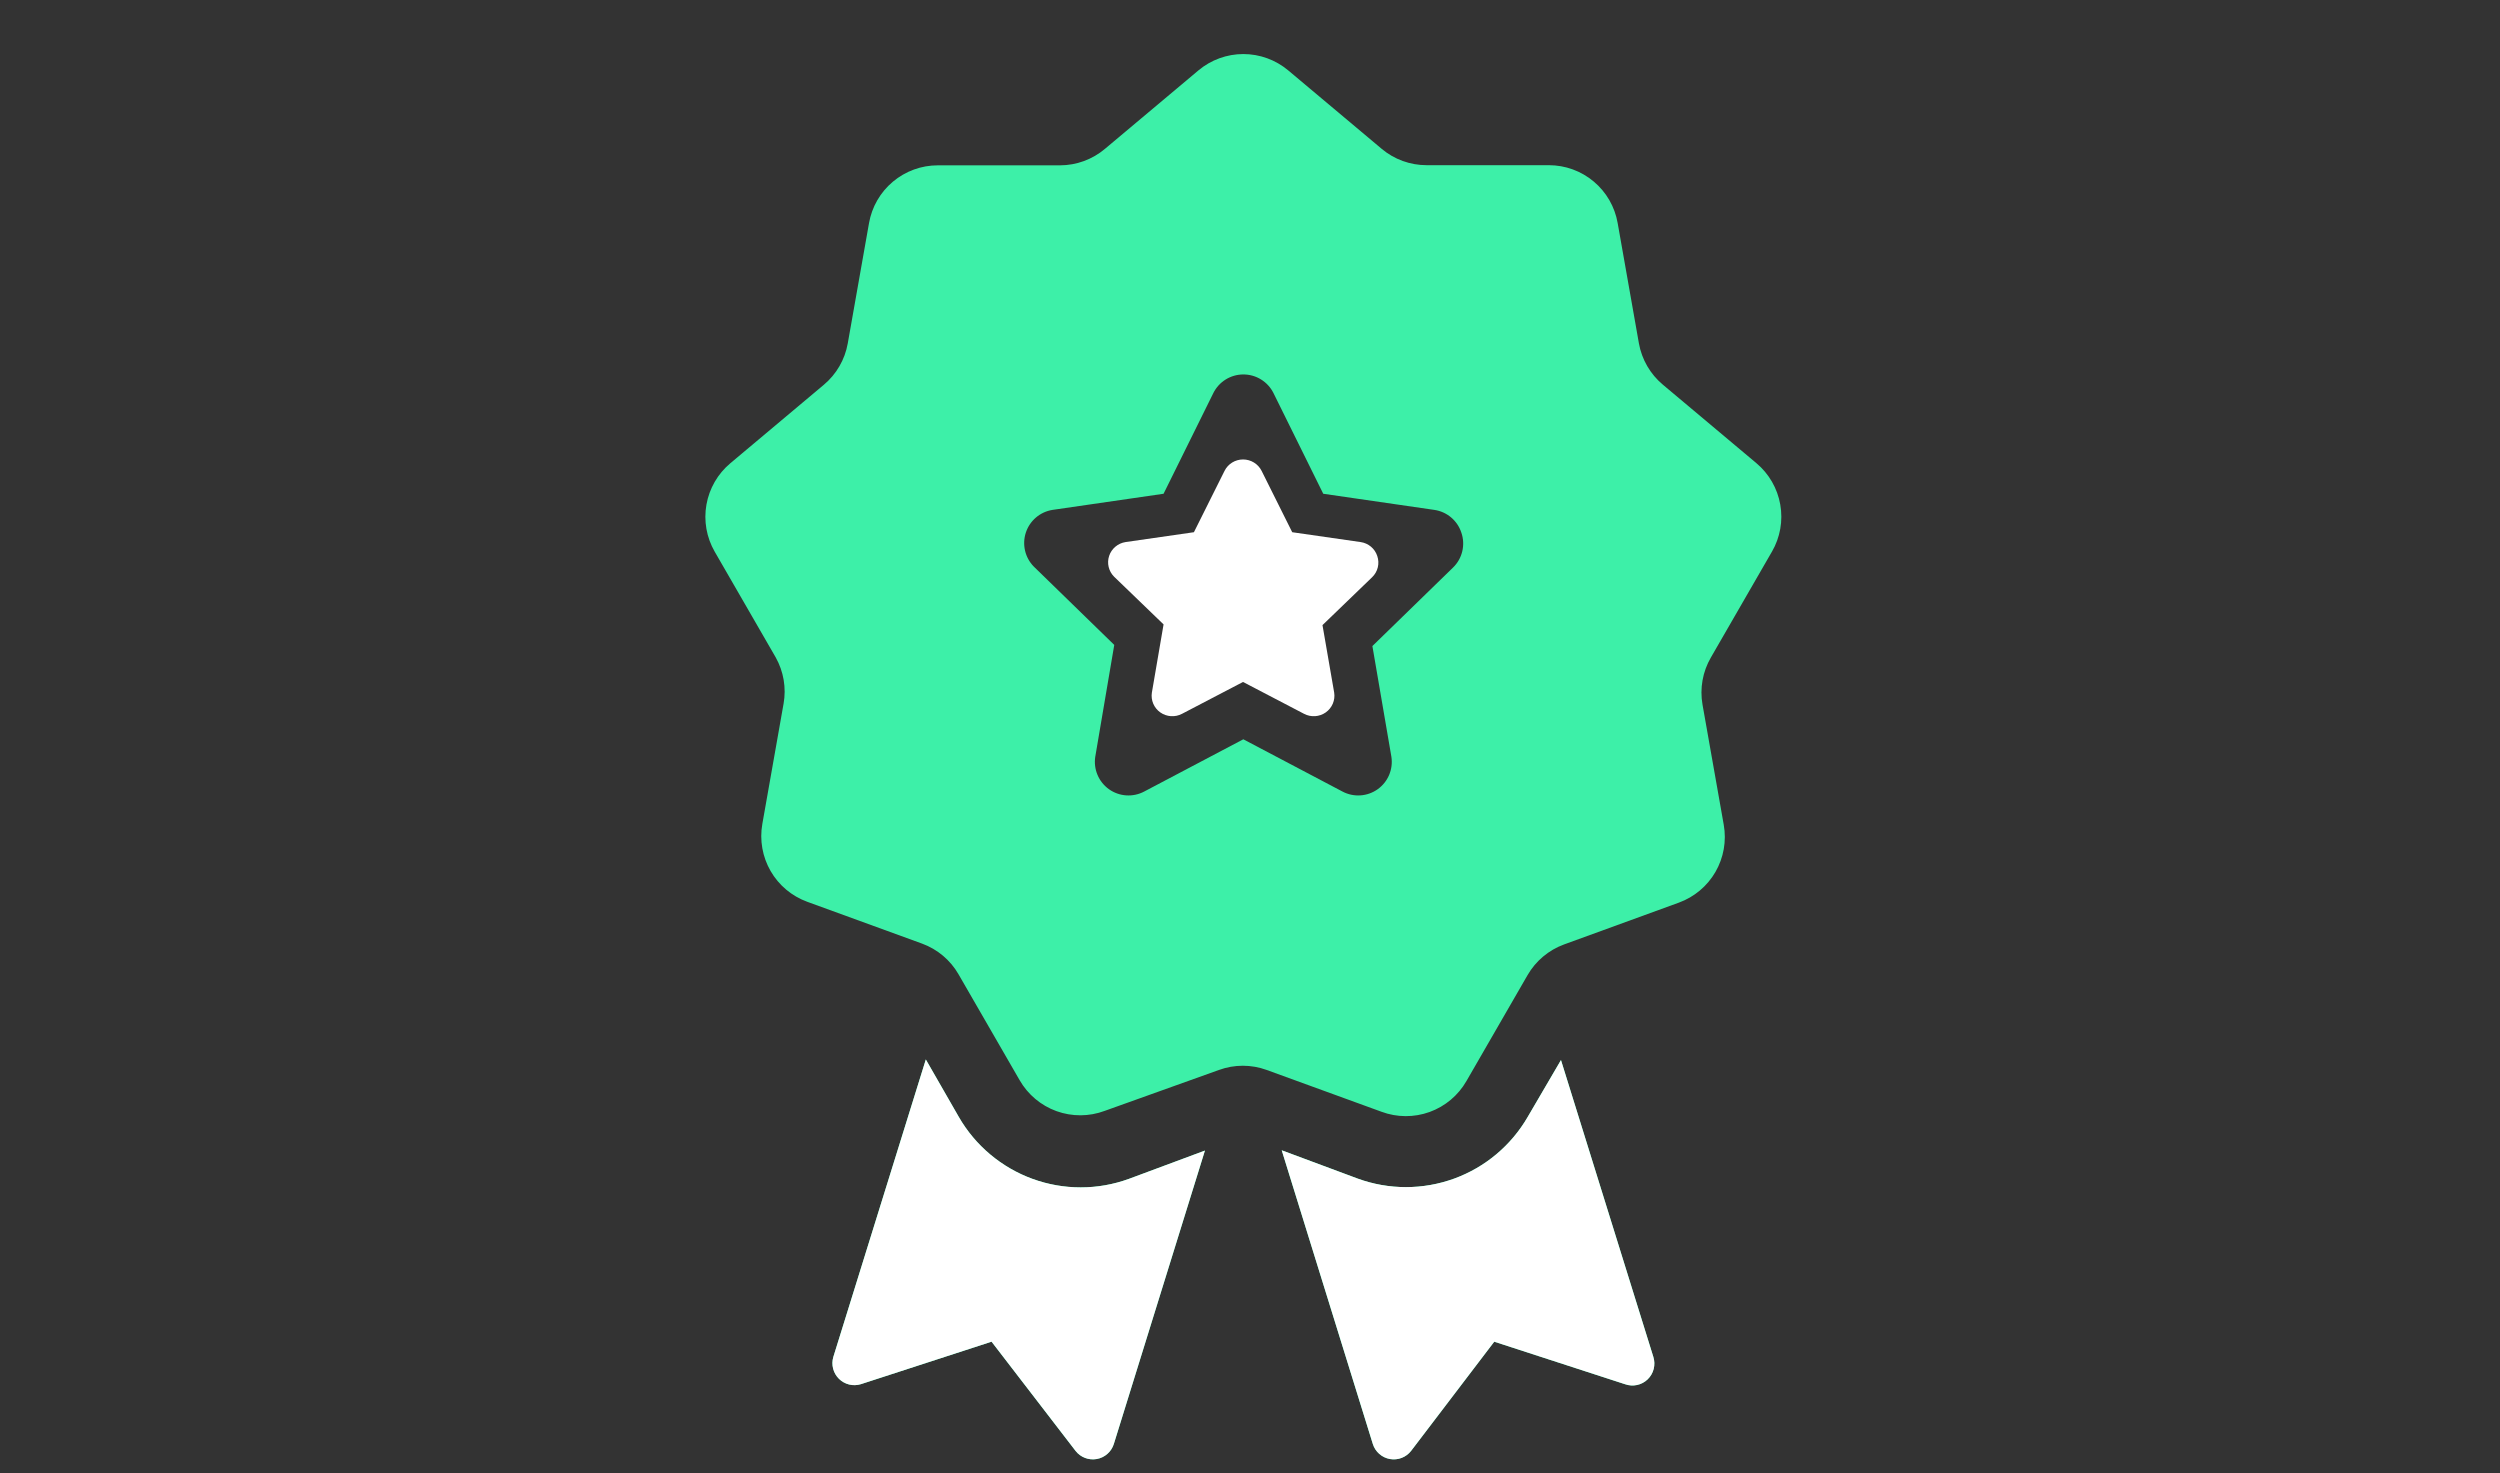
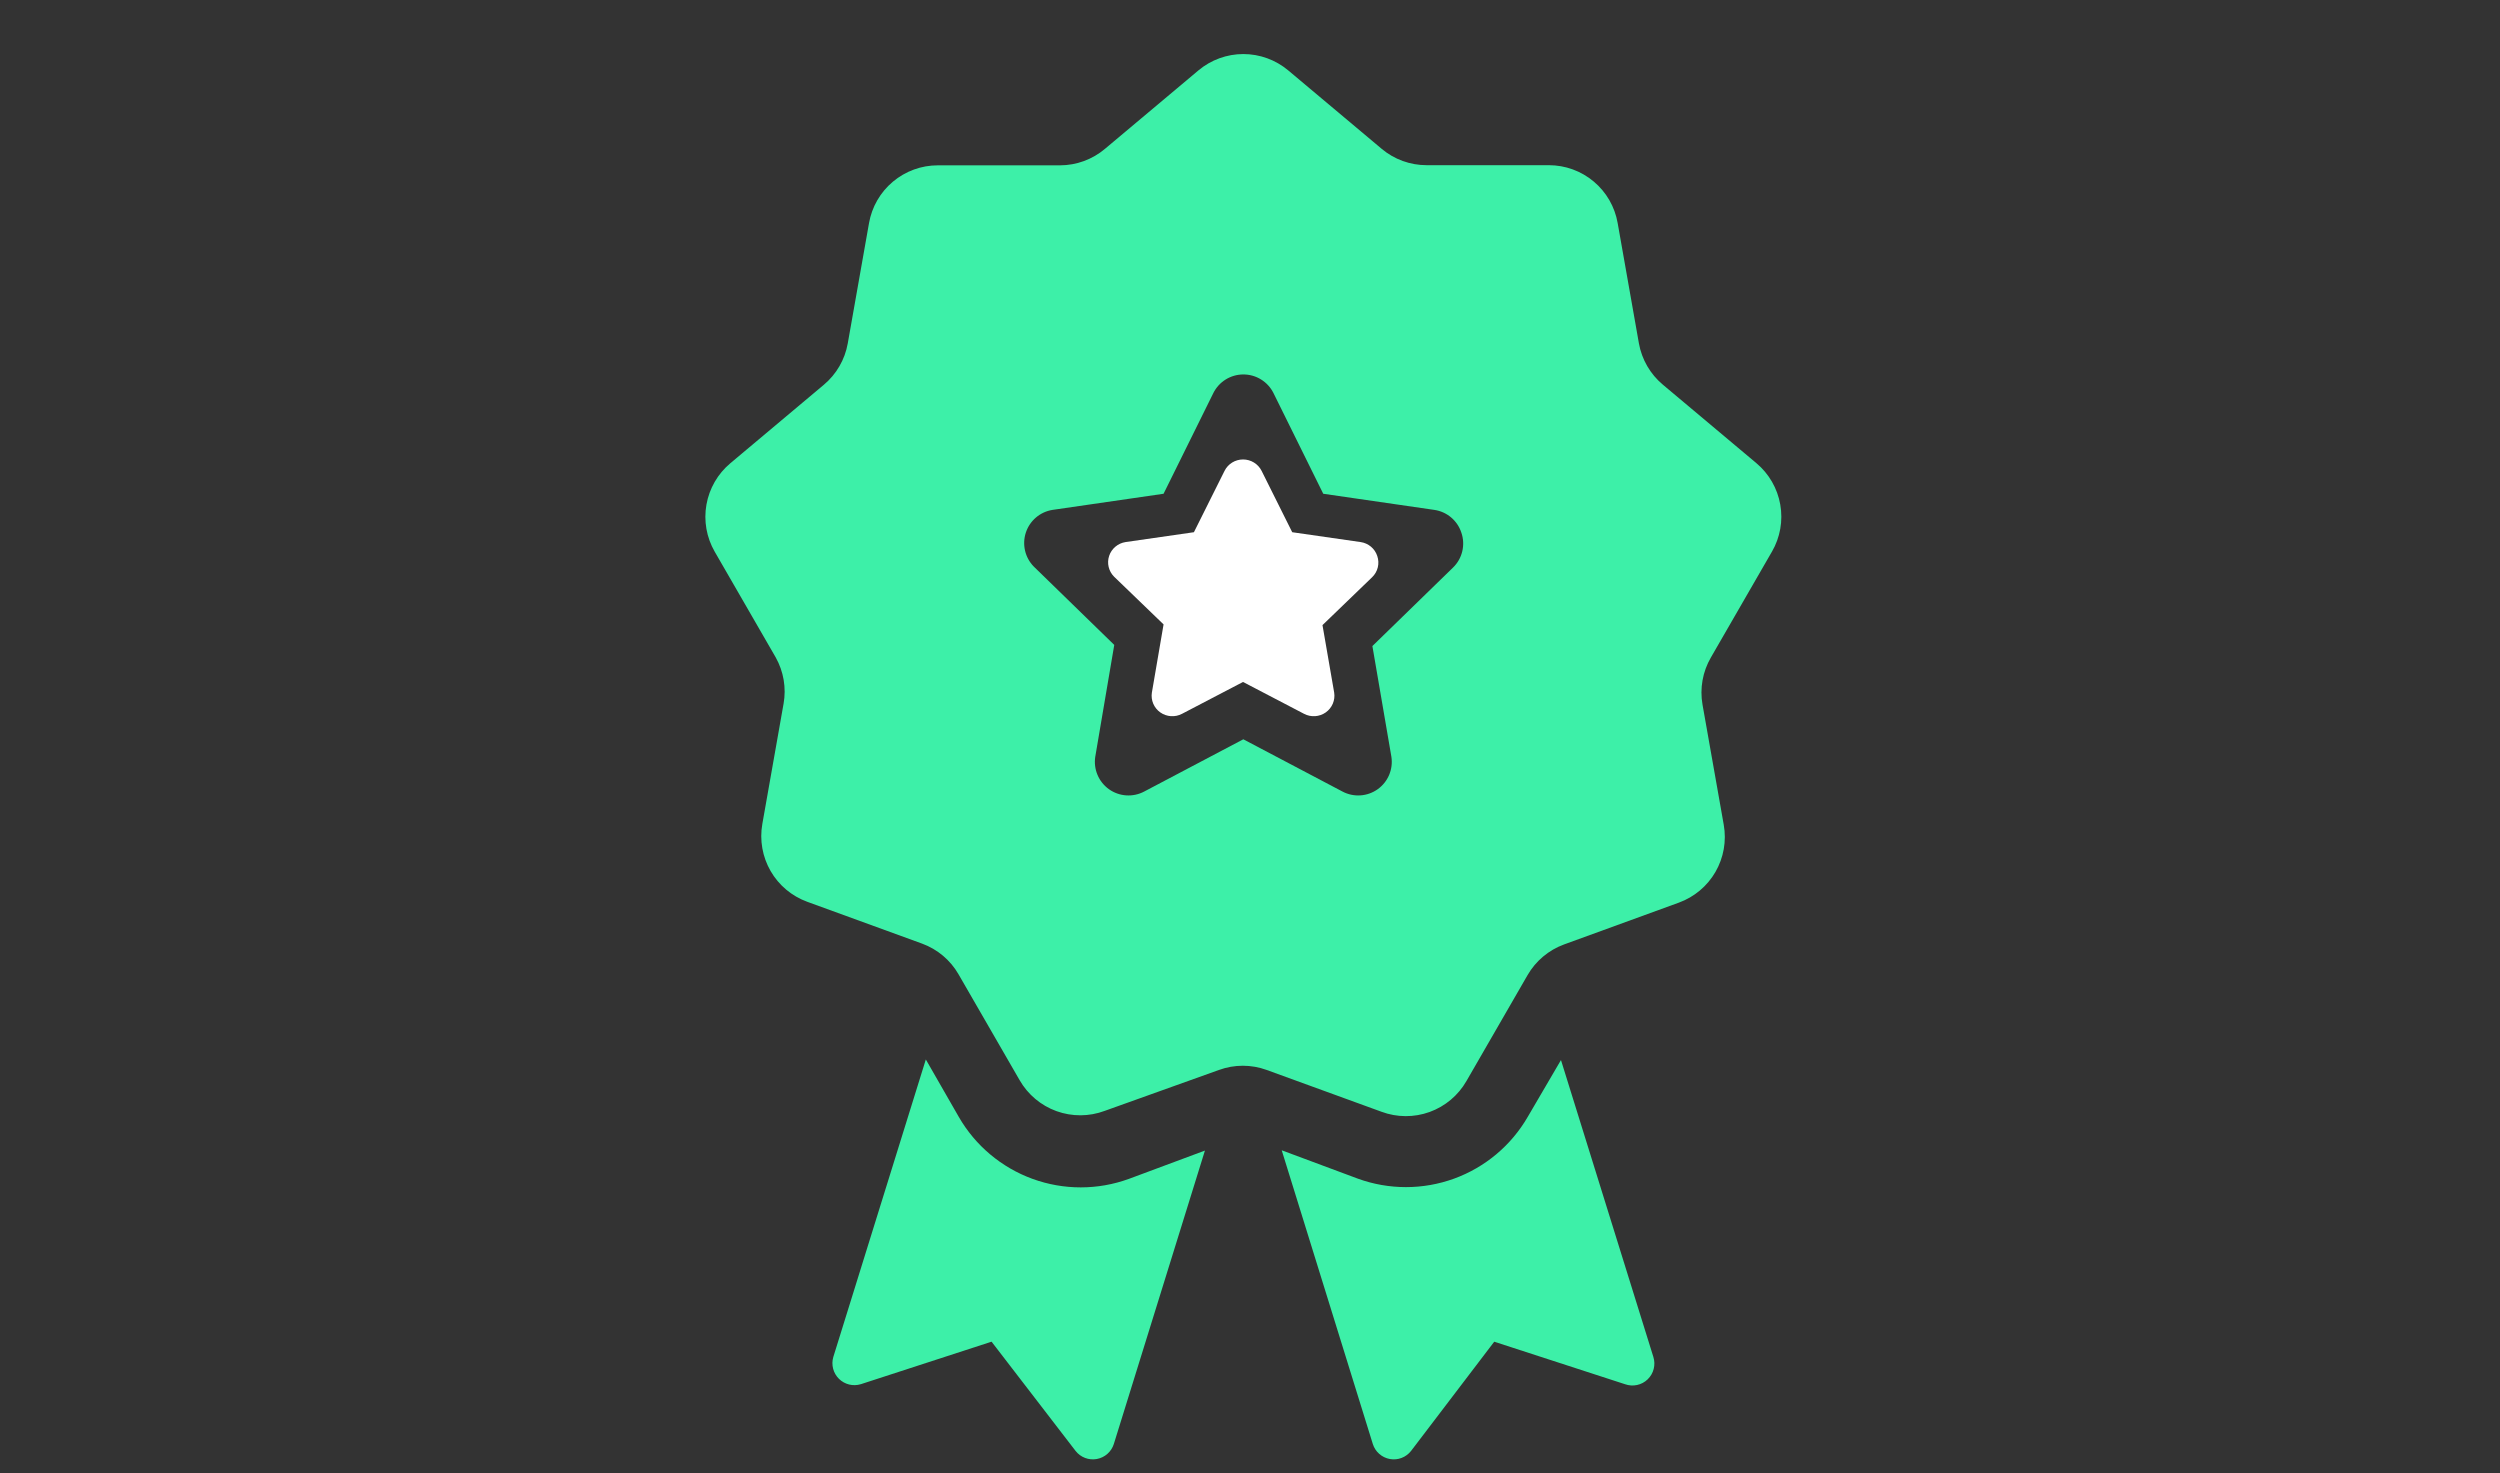
<svg xmlns="http://www.w3.org/2000/svg" fill="none" viewBox="0 0 185 109" height="109" width="185">
  <rect x="0" y="0" width="185" height="109" fill="#333333" stroke="none" />
  <mask height="109" width="185" y="0" x="0" maskUnits="userSpaceOnUse" style="mask-type:alpha" id="mask0_1229_2340">
    <rect fill="#C4C4C4" height="109" width="185" />
  </mask>
  <g mask="url(#mask0_1229_2340)">
    <path fill="#3df0a8" d="M122.347 100.408C122.535 100.997 122.373 101.641 121.927 102.071C121.483 102.501 120.833 102.64 120.25 102.431L110.573 99.286L104.419 107.369C104.047 107.845 103.442 108.076 102.849 107.967C102.255 107.86 101.769 107.431 101.588 106.856L94.847 85.121L100.477 87.218V87.219C102.778 88.056 105.301 88.056 107.602 87.219C109.903 86.381 111.835 84.759 113.059 82.637L115.512 78.444L122.347 100.408ZM131.122 40.825L126.604 48.657C125.995 49.709 125.776 50.941 125.985 52.137L127.558 61.038V61.039C127.769 62.236 127.552 63.469 126.944 64.522C126.337 65.575 125.377 66.379 124.235 66.795L115.743 69.888C114.602 70.304 113.644 71.11 113.037 72.163L108.519 79.994C107.91 81.058 106.943 81.87 105.791 82.287C104.639 82.703 103.376 82.697 102.229 82.269L93.736 79.177H93.736C92.595 78.761 91.344 78.761 90.203 79.177L81.742 82.207C80.594 82.635 79.332 82.64 78.179 82.224C77.027 81.807 76.061 80.995 75.451 79.931L70.932 72.1H70.933C70.327 71.047 69.369 70.242 68.228 69.825L59.736 66.732C58.594 66.316 57.634 65.512 57.026 64.459C56.419 63.406 56.201 62.173 56.412 60.976L57.984 52.075L57.985 52.074C58.192 50.903 57.988 49.696 57.408 48.657L52.889 40.825C52.282 39.773 52.065 38.541 52.276 37.344C52.487 36.148 53.112 35.064 54.042 34.283L60.962 28.475C61.895 27.694 62.522 26.61 62.734 25.413L64.307 16.512C64.516 15.313 65.142 14.227 66.075 13.444C67.007 12.662 68.185 12.233 69.402 12.235H78.44H78.439C79.656 12.232 80.833 11.802 81.763 11.018L88.683 5.21L88.682 5.21C89.614 4.429 90.791 4 92.006 4C93.222 4 94.398 4.429 95.33 5.21L102.25 11.018L102.249 11.018C103.181 11.798 104.358 12.225 105.573 12.224H114.611H114.61C115.828 12.223 117.006 12.652 117.937 13.434C118.87 14.216 119.496 15.303 119.706 16.501L121.278 25.402V25.403C121.49 26.599 122.118 27.684 123.05 28.464L129.97 34.272C130.902 35.054 131.53 36.139 131.74 37.338C131.952 38.537 131.733 39.772 131.123 40.825L131.122 40.825ZM108.141 39.42C107.851 38.522 107.073 37.866 106.139 37.732L97.92 36.538L94.24 29.093C93.821 28.246 92.957 27.709 92.011 27.709C91.066 27.709 90.202 28.246 89.784 29.093L86.104 36.538L77.885 37.732H77.884C76.966 37.878 76.206 38.525 75.914 39.407C75.623 40.291 75.849 41.262 76.5 41.926L82.455 47.724L81.05 55.996C80.906 56.925 81.298 57.856 82.063 58.402C82.828 58.948 83.836 59.015 84.668 58.575L92.006 54.707L99.345 58.575C100.177 59.015 101.184 58.948 101.95 58.402C102.715 57.856 103.107 56.925 102.962 55.996L101.557 47.808L107.513 42.01C108.209 41.343 108.455 40.332 108.142 39.42L108.141 39.42ZM63.699 102.431L73.376 99.285L79.593 107.369C79.965 107.845 80.57 108.075 81.164 107.967C81.758 107.859 82.243 107.431 82.424 106.855L89.165 85.142L83.536 87.238C81.234 88.076 78.712 88.076 76.41 87.238C74.11 86.4 72.177 84.778 70.954 82.656L68.511 78.4L61.665 100.417C61.496 100.991 61.656 101.61 62.081 102.031C62.506 102.452 63.127 102.605 63.699 102.43L63.699 102.431Z" />
    <path fill="white" d="M101.917 41.142C101.739 40.594 101.26 40.195 100.685 40.113L95.624 39.384L93.359 34.844C93.101 34.327 92.569 34 91.987 34C91.405 34 90.873 34.327 90.616 34.844L88.35 39.384L83.29 40.113C82.725 40.202 82.257 40.596 82.077 41.134C81.898 41.673 82.037 42.265 82.438 42.67L86.104 46.206L85.239 51.251C85.15 51.818 85.391 52.385 85.862 52.718C86.334 53.051 86.954 53.092 87.466 52.824L91.984 50.465L96.502 52.824C97.014 53.092 97.635 53.051 98.106 52.718C98.577 52.385 98.818 51.818 98.729 51.251L97.864 46.258L101.53 42.722C101.959 42.315 102.11 41.699 101.917 41.142Z" />
-     <path fill="white" d="M122.347 100.408C122.535 100.997 122.373 101.642 121.927 102.072C121.483 102.501 120.833 102.641 120.251 102.431L110.574 99.286L104.419 107.369C104.047 107.845 103.442 108.076 102.849 107.968C102.255 107.86 101.769 107.431 101.589 106.856L94.847 85.122L100.477 87.218C102.778 88.056 105.301 88.056 107.602 87.219C109.903 86.381 111.835 84.759 113.059 82.637L115.512 78.444L122.347 100.408ZM63.699 102.431L73.376 99.285L79.593 107.369C79.965 107.845 80.57 108.075 81.164 107.967C81.758 107.86 82.243 107.431 82.424 106.855L89.165 85.142L83.536 87.238C81.234 88.076 78.712 88.076 76.41 87.238C74.11 86.4 72.178 84.778 70.954 82.657L68.511 78.4L61.665 100.417C61.496 100.991 61.656 101.61 62.081 102.031C62.506 102.452 63.127 102.606 63.699 102.431Z" />
  </g>
</svg>